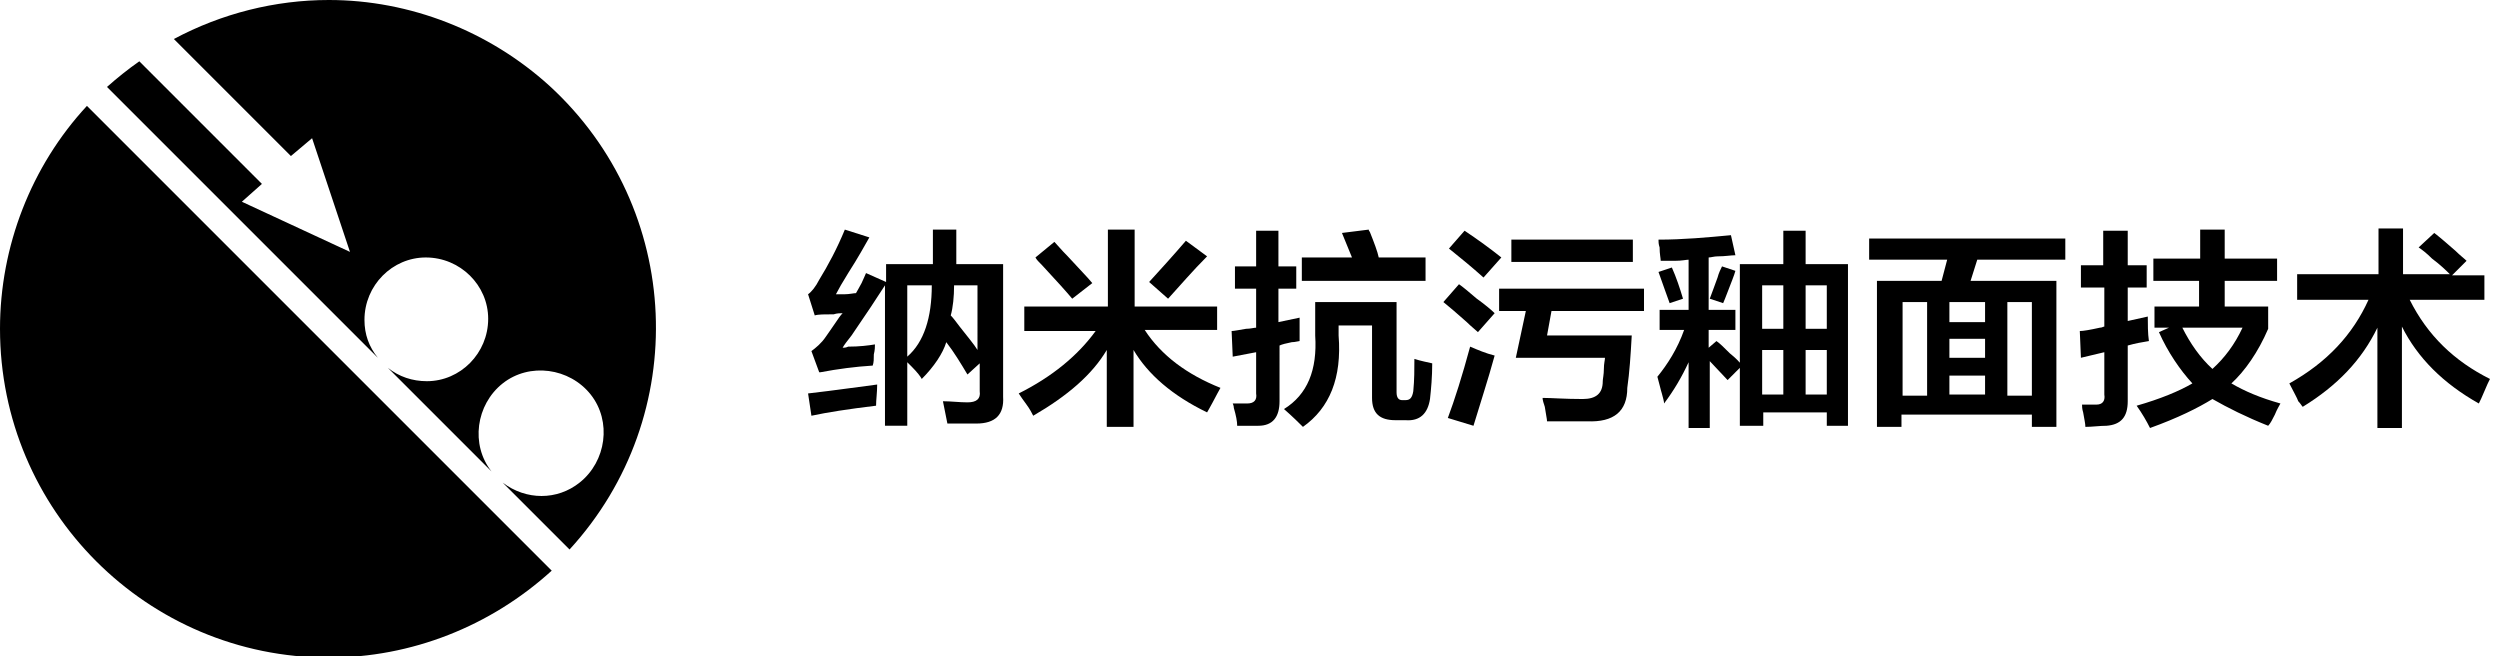
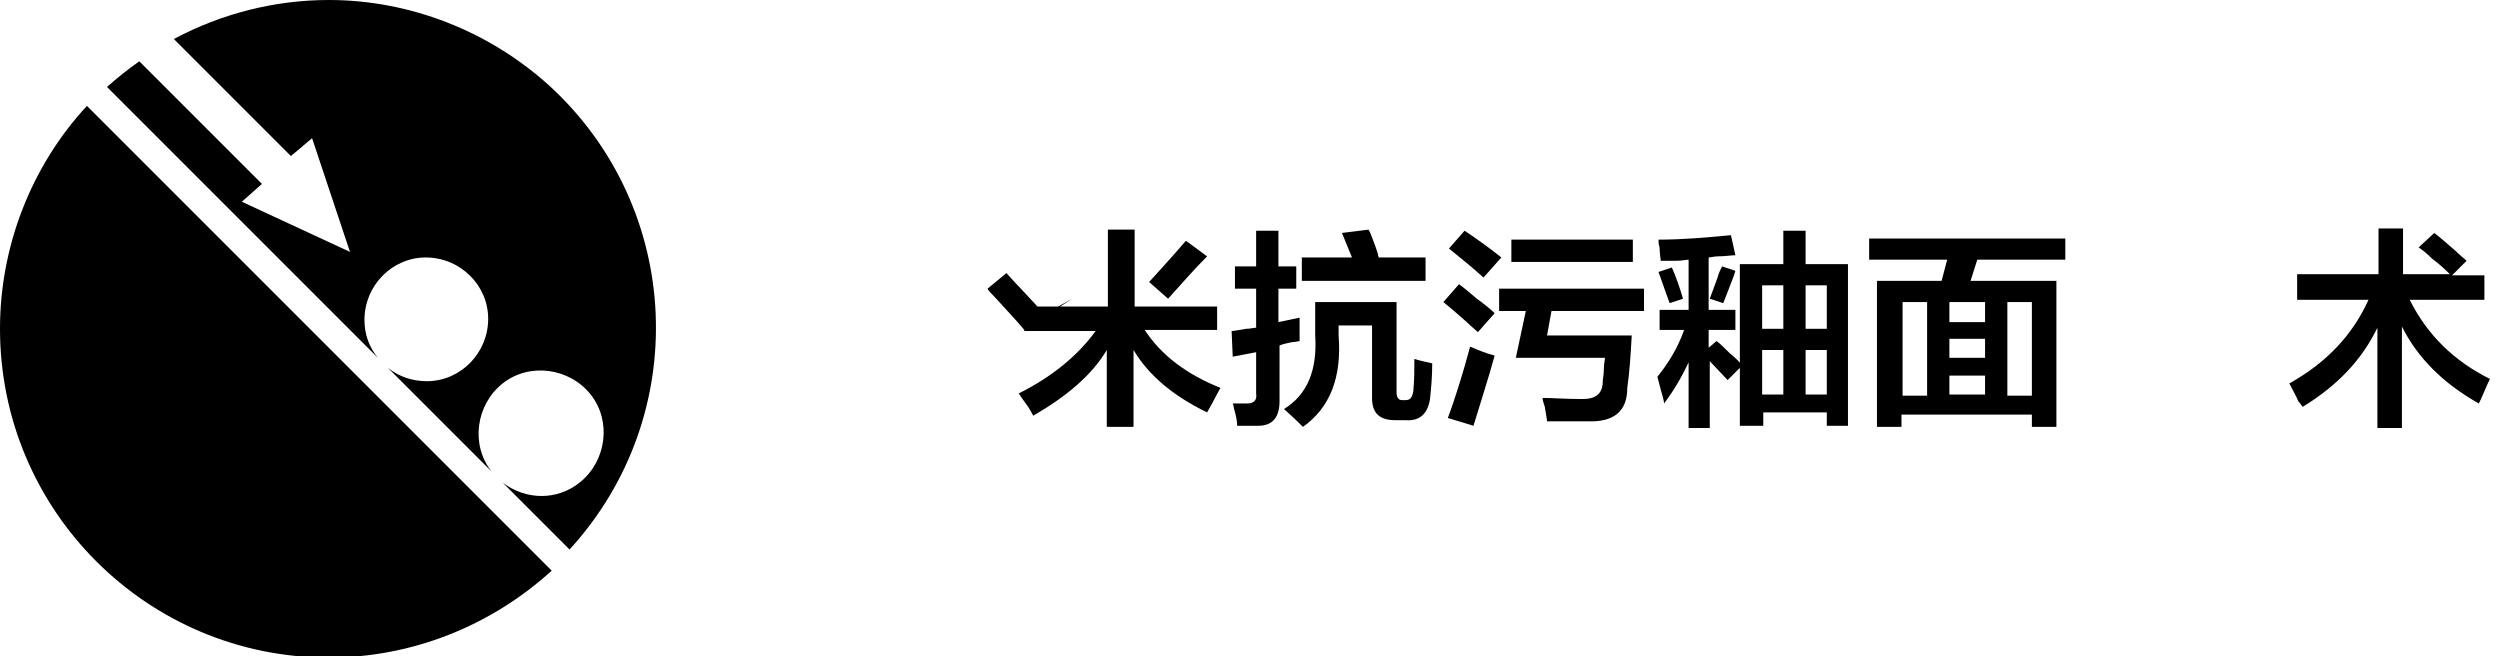
<svg xmlns="http://www.w3.org/2000/svg" version="1.1" id="レイヤー_1" x="0px" y="0px" viewBox="0 0 224.3 58.9" style="enable-background:new 0 0 224.3 58.9;" xml:space="preserve">
  <path d="M29.5,0c-4.8,0-9.6,1.2-13.9,3.5L26.1,14l1.9-1.6l3.4,10.2l-9.7-4.5l1.8-1.6l-11-11c-1,0.7-2,1.5-2.9,2.3l24.3,24.3  c-0.8-1-1.2-2.1-1.2-3.4c0-3.1,2.5-5.6,5.5-5.6c3.1,0,5.6,2.5,5.6,5.5c0,3.1-2.5,5.6-5.5,5.6c-1.3,0-2.5-0.4-3.5-1.2l9.3,9.3  c-1.9-2.4-1.4-6,1-7.9s6-1.4,7.9,1s1.4,6-1,7.9c-2,1.6-4.8,1.6-6.9,0l6,6c11-12,10.2-30.6-1.8-41.6C43.9,2.8,36.8,0,29.5,0 M0,29.5  C0,45.8,13.2,59,29.5,59c7.4,0,14.5-2.8,20-7.8L7.8,9.5C2.8,14.9,0,22.1,0,29.5" />
  <g>
-     <path d="M73.5,33.4l-0.7-1.9c0.4-0.3,0.9-0.7,1.3-1.3c0.2-0.3,0.5-0.7,0.9-1.3c0.2-0.3,0.4-0.6,0.6-0.8c-0.2,0-0.5,0-0.8,0.1   c-0.8,0-1.4,0-1.7,0.1l-0.6-1.9c0.3-0.2,0.7-0.7,1-1.3c0.8-1.3,1.6-2.8,2.3-4.5l2.2,0.7c-0.4,0.7-1,1.8-1.9,3.2   c-0.5,0.8-0.9,1.5-1.1,1.9c0.1,0,0.4,0,0.8,0c0.4,0,0.8-0.1,1-0.1c0.1-0.2,0.3-0.5,0.5-0.9c0.2-0.4,0.3-0.7,0.4-0.9l1.8,0.8v-1.6   h4.2v-3.1h2.1v3.1h4.2v11.9c0.1,1.6-0.7,2.4-2.4,2.4C87,38,86.1,38,85,38l-0.4-2c0.7,0,1.5,0.1,2.2,0.1c0.8,0,1.2-0.3,1.1-1v-2.5   l-1.1,1c-0.6-1-1.2-2-1.9-2.9c-0.3,1-1.1,2.2-2.2,3.3c-0.1-0.2-0.4-0.6-0.9-1.1c0.1,0.1,0,0-0.4-0.4v5.7h-2V25.6   c-0.7,1.1-1.7,2.6-3,4.5c-0.4,0.5-0.7,0.9-0.8,1.1c0.1,0,0.3,0,0.5-0.1c1,0,1.8-0.1,2.4-0.2c0,0.2,0,0.5-0.1,0.9c0,0.4,0,0.7-0.1,1   c-1.6,0.1-3.1,0.3-4.7,0.6C73.6,33.4,73.5,33.4,73.5,33.4z M72.8,37.3l-0.3-2c2.6-0.3,4.6-0.6,6.2-0.8c0,0.7-0.1,1.4-0.1,1.9   C76.1,36.7,74.2,37,72.8,37.3z M81.4,25.6V32c1.5-1.3,2.2-3.5,2.2-6.4H81.4z M87.8,25.6h-2.2c0,1-0.1,2-0.3,2.7   c0.2,0.2,0.5,0.6,0.8,1c0.7,0.9,1.3,1.6,1.6,2.1V25.6z" />
-     <path d="M91.9,29.6v-2.1h7.5v-6.9h2.4v6.9h7.4v2.1h-6.5c1.5,2.3,3.8,4,6.8,5.2c-0.1,0.2-0.4,0.7-0.7,1.3c-0.2,0.4-0.4,0.7-0.5,0.9   c-3.1-1.5-5.3-3.4-6.6-5.6v6.9h-2.4v-6.9c-1.3,2.2-3.5,4.1-6.6,5.9c-0.1-0.2-0.3-0.6-0.6-1c-0.3-0.4-0.5-0.7-0.7-1   c3-1.5,5.3-3.4,6.9-5.6H91.9z M96.2,26.8c-0.5-0.6-1.4-1.6-2.7-3c-0.3-0.3-0.5-0.5-0.6-0.7l1.7-1.4c0.2,0.2,0.6,0.7,1.2,1.3   c1,1.1,1.8,1.9,2.2,2.4L96.2,26.8z M104.8,26.8l-1.7-1.5c1-1.1,2.1-2.3,3.3-3.7l1.9,1.4C107,24.3,105.9,25.6,104.8,26.8z" />
+     <path d="M91.9,29.6v-2.1h7.5v-6.9h2.4v6.9h7.4v2.1h-6.5c1.5,2.3,3.8,4,6.8,5.2c-0.1,0.2-0.4,0.7-0.7,1.3c-0.2,0.4-0.4,0.7-0.5,0.9   c-3.1-1.5-5.3-3.4-6.6-5.6v6.9h-2.4v-6.9c-1.3,2.2-3.5,4.1-6.6,5.9c-0.1-0.2-0.3-0.6-0.6-1c-0.3-0.4-0.5-0.7-0.7-1   c3-1.5,5.3-3.4,6.9-5.6H91.9z c-0.5-0.6-1.4-1.6-2.7-3c-0.3-0.3-0.5-0.5-0.6-0.7l1.7-1.4c0.2,0.2,0.6,0.7,1.2,1.3   c1,1.1,1.8,1.9,2.2,2.4L96.2,26.8z M104.8,26.8l-1.7-1.5c1-1.1,2.1-2.3,3.3-3.7l1.9,1.4C107,24.3,105.9,25.6,104.8,26.8z" />
    <path d="M111,38.2c0-0.4-0.1-0.9-0.3-1.6c0-0.2-0.1-0.4-0.1-0.4c0.2,0,0.6,0,1.3,0c0.6,0,0.9-0.3,0.8-0.9v-3.7l-2.1,0.4l-0.1-2.3   c0.2,0,0.7-0.1,1.3-0.2c0.4,0,0.7-0.1,0.9-0.1v-3.5h-1.9v-2h1.9v-3.2h2v3.2h1.6v2h-1.6v3l1.9-0.4c0,0.8,0,1.5,0,2.1   c-0.1,0-0.4,0.1-0.7,0.1c-0.5,0.1-0.9,0.2-1.1,0.3V36c0,1.4-0.6,2.2-1.9,2.2C112.4,38.2,111.8,38.2,111,38.2z M116.9,38.3   c-0.3-0.3-0.9-0.9-1.7-1.6c2.1-1.3,3-3.5,2.8-6.6v-3h7.3v8.1c0,0.5,0.2,0.7,0.5,0.7h0.3c0.4,0,0.6-0.2,0.7-0.8c0.1-1,0.1-2,0.1-2.9   c0.6,0.2,1.2,0.3,1.6,0.4c0,1.2-0.1,2.3-0.2,3.2c-0.2,1.3-0.9,2-2.2,1.9h-0.9c-1.4,0-2.1-0.6-2.1-2v-6.5h-3v0.9   C120.4,33.9,119.3,36.6,116.9,38.3z M116.8,25.2v-2.1h4.5l-0.9-2.2l2.4-0.3c0,0,0,0.1,0.1,0.2c0.4,1,0.7,1.8,0.8,2.3h4.2v2.1H116.8   z" />
    <path d="M132.6,29.8c-0.2-0.2-0.6-0.5-1-0.9c-0.9-0.8-1.6-1.4-2.1-1.8l1.4-1.6c0.3,0.2,0.9,0.7,1.6,1.3c0.7,0.5,1.3,1,1.6,1.3   L132.6,29.8z M132.2,38.2l-2.3-0.7c0.6-1.6,1.3-3.8,2-6.4c0.7,0.3,1.4,0.6,2.2,0.8C133.5,34.1,132.8,36.2,132.2,38.2z M133.1,24.9   c-1-0.9-2.1-1.8-3.1-2.6l1.4-1.6c1.2,0.8,2.3,1.6,3.3,2.4L133.1,24.9z M134.5,27.9v-2h13v2h-8.3l-0.4,2.2h7.6   c-0.1,1.8-0.2,3.3-0.4,4.7c0,2.1-1.2,3.1-3.6,3c-1.1,0-2.3,0-3.6,0c0-0.2-0.1-0.6-0.2-1.3c-0.1-0.3-0.2-0.6-0.2-0.8   c0.8,0,2,0.1,3.6,0.1c1.2,0,1.8-0.5,1.8-1.6c0-0.2,0.1-0.6,0.1-1.1c0-0.5,0.1-0.8,0.1-1h-8l0.9-4.2H134.5z M135.6,23.5v-2h10.9v2   H135.6z" />
    <path d="M149,23.4c0-0.2-0.1-0.6-0.1-1.2c-0.1-0.3-0.1-0.5-0.1-0.7c2.2,0,4.4-0.2,6.5-0.4l0.4,1.8c-0.4,0-0.9,0.1-1.6,0.1   c-0.3,0-0.6,0.1-0.8,0.1v4.7h2.4v1.8h-2.4v1.6l0.7-0.6c0.3,0.2,0.7,0.6,1.2,1.1c0.5,0.4,0.9,0.8,1.1,1.1l-1.3,1.3l-1.6-1.7v6h-1.9   v-5.9c-0.6,1.3-1.3,2.5-2.2,3.7c0-0.2-0.1-0.5-0.2-0.9c-0.1-0.3-0.2-0.8-0.4-1.5c0.9-1.1,1.8-2.5,2.4-4.2h-2.2v-1.8h2.6v-4.5   c-0.2,0-0.6,0.1-1.2,0.1C149.6,23.4,149.3,23.4,149,23.4z M149.8,27.2c-0.3-0.8-0.6-1.7-1-2.8L150,24c0.4,0.9,0.7,1.8,1,2.8   L149.8,27.2z M154.6,27.2l-1.2-0.4c0.2-0.5,0.4-1.1,0.7-1.9c0.1-0.4,0.3-0.8,0.4-1l1.2,0.4c-0.1,0.4-0.4,1.1-0.7,1.9   C154.8,26.7,154.7,27,154.6,27.2z M156.1,38.3V23.7h3.9v-3h2v3h3.8v14.5h-1.9v-1.2h-5.7v1.2H156.1z M158.1,25.6v3.9h1.9v-3.9H158.1   z M158.1,31.4v4h1.9v-4H158.1z M163.8,25.6H162v3.9h1.9V25.6z M162,31.4v4h1.9v-4H162z" />
    <path d="M167.7,23.3v-1.9h17.6v1.9h-7.9l-0.6,1.9h7.7v13.1h-2.2v-1.1h-11.7v1.1h-2.2V25.2h5.8l0.5-1.9H167.7z M170.7,27.1v8.4h2.2   v-8.4H170.7z M174.9,27.1v1.8h3.2v-1.8H174.9z M174.9,30.4v1.7h3.2v-1.7H174.9z M174.9,33.7v1.7h3.2v-1.7H174.9z M182.3,27.1h-2.2   v8.4h2.2V27.1z" />
-     <path d="M186.7,25.8v-2h2v-3.1h2.2v3.1h1.7v2h-1.7v3l1.8-0.4c0,0.7,0,1.5,0.1,2.2c-0.6,0.1-1.2,0.2-1.9,0.4v5   c0,1.4-0.6,2.1-1.9,2.2c-0.6,0-1.3,0.1-1.9,0.1c0-0.3-0.1-0.7-0.2-1.3c-0.1-0.3-0.1-0.6-0.1-0.7c0.2,0,0.7,0,1.3,0   c0.5,0,0.8-0.3,0.7-0.9v-3.8l-2.1,0.5l-0.1-2.4c0.3,0,0.9-0.1,1.8-0.3c0.2,0,0.3-0.1,0.4-0.1v-3.5H186.7z M193.2,25.2v-2h4.2v-2.6   h2.2v2.6h4.7v2h-4.7v2.3h3.9v2c-0.9,2.1-2.1,3.8-3.3,4.9c1.2,0.7,2.6,1.3,4.4,1.8c-0.1,0.2-0.3,0.5-0.5,1c-0.2,0.4-0.4,0.8-0.6,1   c-2-0.8-3.6-1.6-5-2.4c-1.3,0.8-3.1,1.7-5.6,2.6c-0.3-0.6-0.7-1.3-1.2-2c2.1-0.6,3.8-1.3,5-2c-1.1-1.2-2.2-2.8-3-4.6l0.9-0.4h-1.3   v-1.9h4v-2.3H193.2z M201.2,29.4h-5.4c0.7,1.4,1.6,2.7,2.7,3.7C199.6,32.1,200.5,30.9,201.2,29.4z" />
    <path d="M206.1,26.8v-2.2h7.3v-4.1h2.2v4.1h4.2c-0.3-0.3-0.8-0.8-1.6-1.4c-0.5-0.5-0.9-0.8-1.2-1l1.4-1.3c0.4,0.3,1.1,0.9,1.9,1.6   c0.4,0.4,0.8,0.7,1,0.9l-1.3,1.3h2.9v2.2h-6.7c1.6,3.2,4,5.5,7.2,7.1c-0.1,0.2-0.3,0.6-0.5,1.1c-0.2,0.5-0.4,0.9-0.5,1.1   c-3.2-1.8-5.5-4.1-6.9-6.9v9.1h-2.2v-9c-1.4,2.9-3.6,5.2-6.7,7.1c-0.1-0.1-0.2-0.3-0.4-0.5c-0.1-0.3-0.4-0.8-0.8-1.6   c3.4-1.9,5.7-4.4,7.1-7.5H206.1z" />
  </g>
</svg>